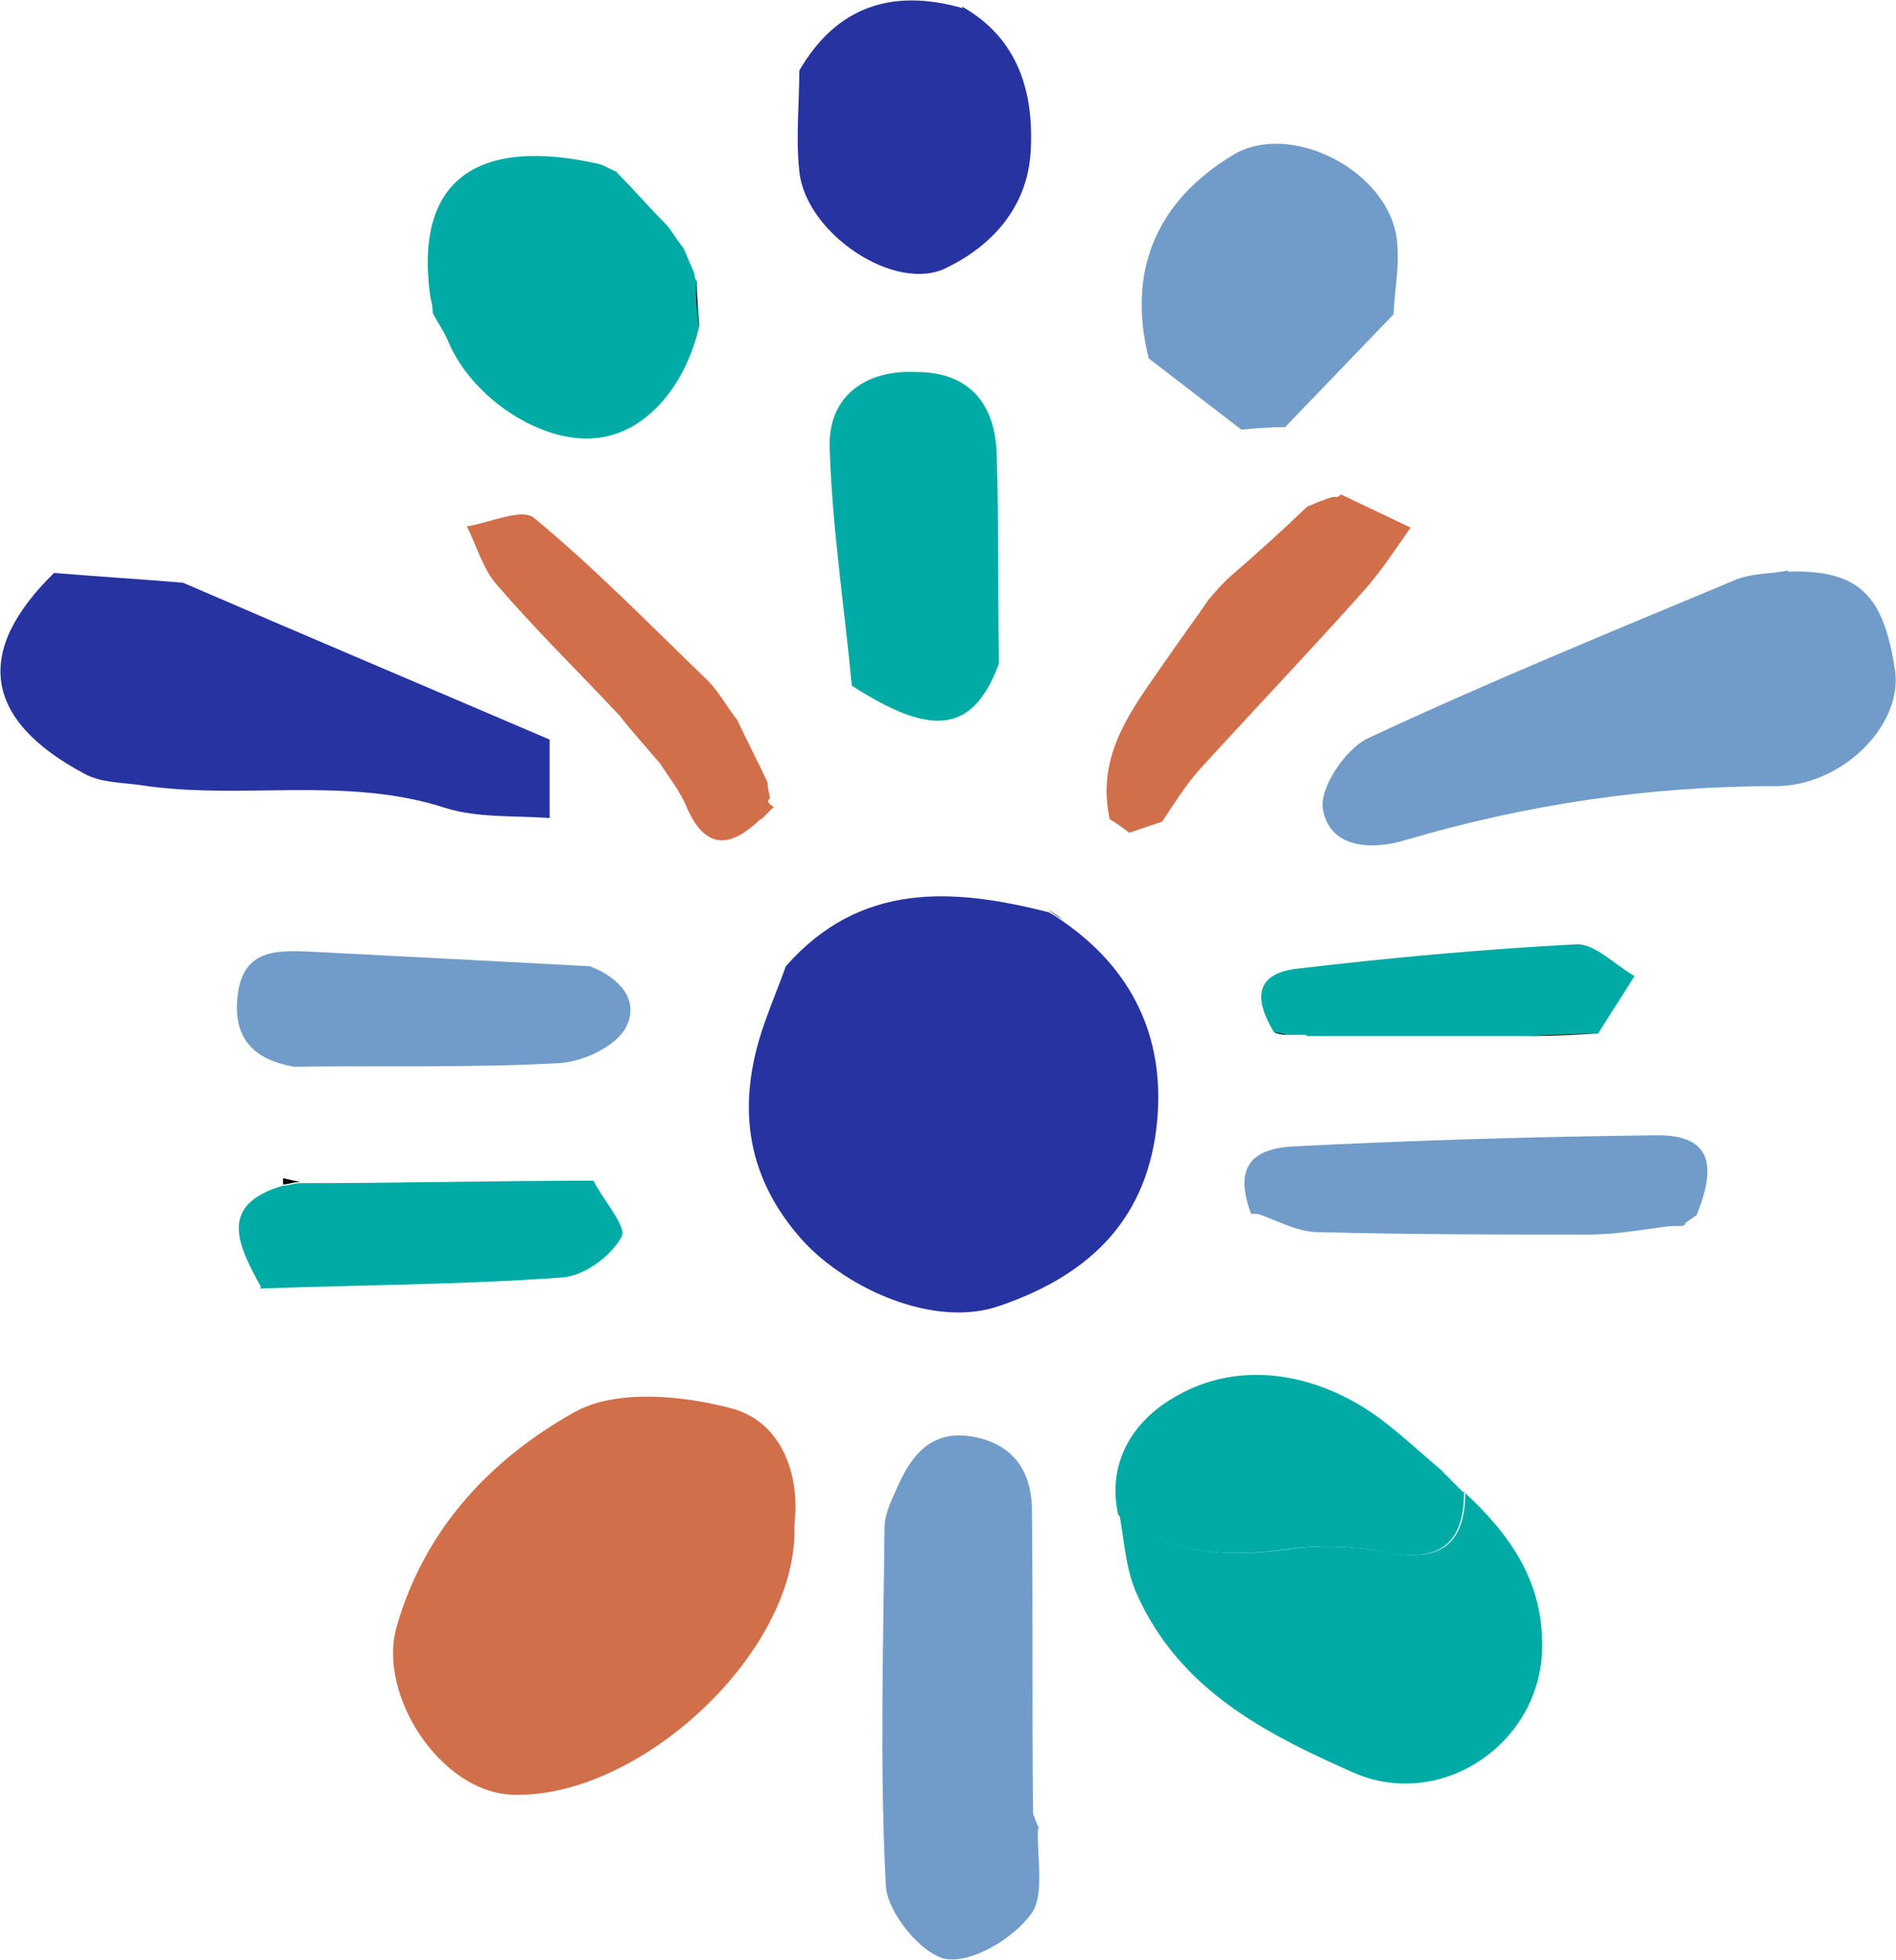
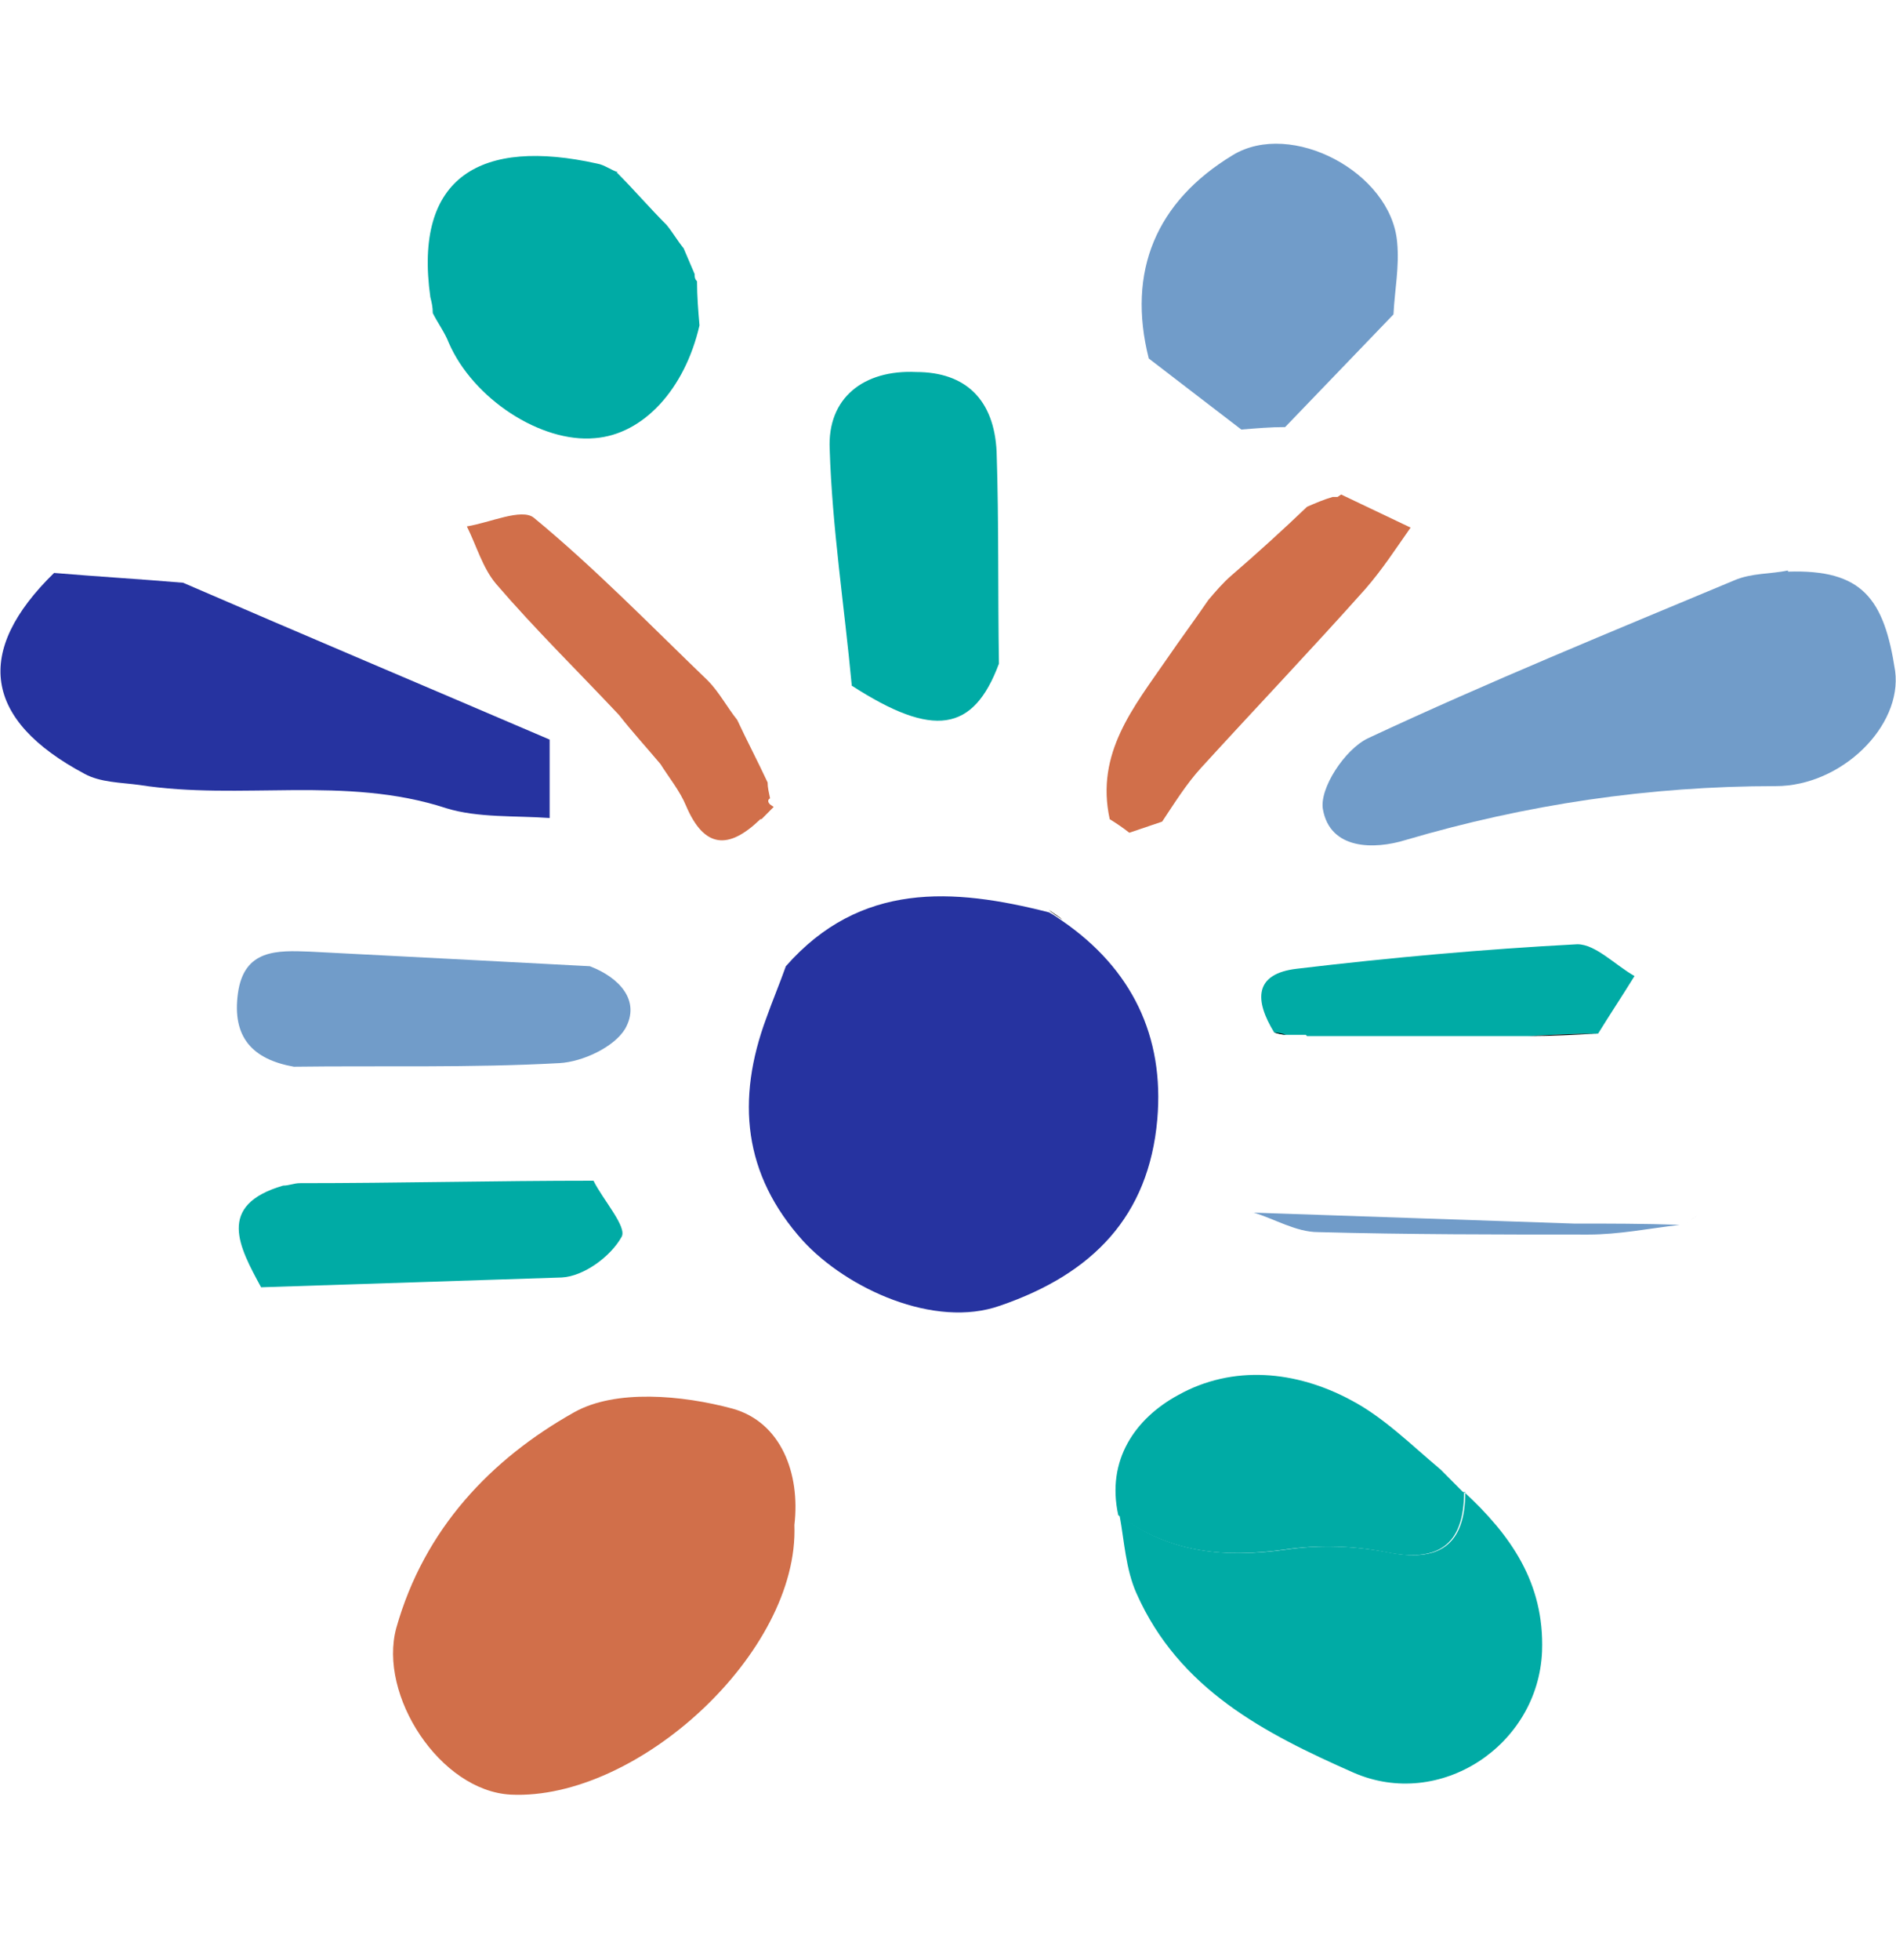
<svg xmlns="http://www.w3.org/2000/svg" xmlns:xlink="http://www.w3.org/1999/xlink" version="1.1" id="Layer_1" x="0px" y="0px" enable-background="new 0 0 1080 1350" xml:space="preserve" viewBox="292.9 88.08 92.6 95.67">
  <path fill="#2633A0" d="M331.281,135.245c3.63-4.125,8.151-3.828,12.849-2.63c0.234,0.12,0.475,0.297,0.651,0.417  c3.391,2.333,4.995,5.625,4.641,9.693c-0.417,4.724-3.151,7.536-7.672,9.088c-3.214,1.141-7.495-0.833-9.636-3.167  c-2.911-3.229-3.271-6.88-1.781-10.886C330.63,136.922,330.984,136.083,331.281,135.245z" />
  <path fill="#D16F4A" d="M331.698,162.521c0.239,6.219-7.672,13.458-13.854,13.161c-3.448-0.182-6.484-4.849-5.589-8.135  c1.365-4.844,4.636-8.255,8.683-10.526c2.021-1.141,5.292-0.839,7.729-0.183C331.047,157.495,331.995,160.01,331.698,162.521z" />
  <path fill="#719CC9" d="M380.224,115.984c3.631-0.12,4.698,1.318,5.234,4.849c0.354,2.688-2.619,5.62-5.828,5.62  c-6.188,0-12.192,0.896-18.078,2.63c-1.547,0.479-3.688,0.479-4.041-1.495c-0.183-1.016,1.067-2.927,2.197-3.469  c5.886-2.75,11.896-5.203,17.901-7.713c0.833-0.359,1.781-0.302,2.614-0.479V115.984z" />
  <path fill="#00ABA5" d="M364.406,160.906c2.261,2.094,3.927,4.427,3.808,7.776c-0.183,4.604-4.995,7.776-9.219,5.922  c-4.344-1.917-8.506-4.067-10.584-8.734c-0.536-1.192-0.599-2.573-0.833-3.828c2.438,1.854,5.172,2.094,8.146,1.677  c1.604-0.24,3.271-0.182,4.875,0.12c2.558,0.537,3.865-0.302,3.865-2.932H364.406z" />
-   <path fill="#719CC9" d="M343.594,177.354c-0.062,1.438,0.354,3.292-0.359,4.188c-0.891,1.198-2.911,2.391-4.161,2.156  c-1.188-0.239-2.854-2.276-2.912-3.594c-0.302-5.797-0.119-11.661-0.062-17.463c0-0.656,0.359-1.375,0.656-2.031  c0.714-1.615,1.725-2.755,3.688-2.396c1.901,0.359,2.792,1.615,2.854,3.412c0.058,5.026,0,9.99,0.058,15.01  c0.119,0.24,0.177,0.479,0.297,0.719H343.594z" />
  <path fill="#719CC9" d="M349.005,105.578c-1.072-4.245,0.354-7.656,4.104-9.927c2.854-1.734,7.729,0.839,8.026,4.245  c0.119,1.198-0.12,2.333-0.178,3.531c-1.786,1.854-3.51,3.646-5.291,5.5c-0.714,0-1.428,0.062-2.141,0.12  C352.036,107.912,350.489,106.713,349.005,105.578z" />
  <path fill="#00ABA5" d="M334.495,121.49c-0.359-3.828-0.953-7.656-1.073-11.484c-0.12-2.511,1.667-3.886,4.224-3.766  c2.438,0,3.808,1.375,3.928,3.885c0.114,3.469,0.057,6.88,0.114,10.349c-1.245,3.349-3.208,3.646-7.192,1.073V121.49z" />
  <path fill="#00ABA5" d="M364.406,160.906c0,2.63-1.308,3.469-3.864,2.932c-1.547-0.302-3.271-0.359-4.875-0.12  c-2.975,0.417-5.651,0.177-8.151-1.677c-0.594-2.692,0.833-4.724,2.917-5.859c2.677-1.495,5.766-1.198,8.442,0.24  c1.604,0.838,2.974,2.213,4.401,3.406l0.536,0.542l0.536,0.537H364.406z" />
  <path fill="#719CC9" d="M307.255,140.151c-2.021-0.359-3.031-1.438-2.734-3.588s1.906-2.094,3.51-2.031  c4.578,0.234,9.156,0.474,13.677,0.713c1.428,0.542,2.5,1.677,1.725,3.052c-0.537,0.896-2.078,1.615-3.209,1.677  c-4.344,0.239-8.682,0.12-13.025,0.177H307.255z" />
-   <path fill="#719CC9" d="M375.229,147.807c-0.058,0.12-0.178,0.12-0.354,0.12c-1.729,0-3.453,0-5.177-0.058  c-5.234-0.182-10.464-0.359-15.698-0.542c-0.776-2.094-0.177-3.167,2.078-3.287c5.948-0.302,11.896-0.479,17.781-0.542  c2.442,0,2.974,1.255,1.906,3.891c-0.177,0.12-0.417,0.297-0.594,0.417H375.229z" />
  <path fill="#D16F4A" d="M347.099,128.068c-0.713-3.229,1.193-5.5,2.797-7.833c0.656-0.958,1.37-1.917,2.021-2.87  c0.359-0.422,0.713-0.839,1.13-1.198c1.25-1.078,2.5-2.213,3.688-3.349c0.417-0.183,0.833-0.359,1.25-0.479h0.239l0.178-0.12  c1.13,0.537,2.26,1.078,3.391,1.615c-0.714,1.016-1.37,2.031-2.203,2.989c-2.615,2.933-5.35,5.802-8.026,8.734  c-0.714,0.776-1.308,1.734-1.906,2.63c-0.531,0.182-1.067,0.359-1.604,0.542C347.755,128.49,347.396,128.25,347.099,128.068z" />
-   <path fill="#00ABA5" d="M305.651,150.917c-1.067-1.974-2.198-4.005,1.073-4.963c0.296,0,0.531-0.12,0.833-0.12  c4.755,0,9.572-0.12,14.328-0.12c0.479,0.958,1.666,2.271,1.369,2.75c-0.536,0.958-1.844,1.917-2.916,1.974  c-4.875,0.359-9.812,0.359-14.745,0.542L305.651,150.917z" />
+   <path fill="#00ABA5" d="M305.651,150.917c-1.067-1.974-2.198-4.005,1.073-4.963c0.296,0,0.531-0.12,0.833-0.12  c4.755,0,9.572-0.12,14.328-0.12c0.479,0.958,1.666,2.271,1.369,2.75c-0.536,0.958-1.844,1.917-2.916,1.974  L305.651,150.917z" />
  <path fill="#D16F4A" d="M330.036,128.068c-1.547,1.495-2.739,1.438-3.63-0.656c-0.297-0.719-0.833-1.375-1.25-2.037  c-0.651-0.776-1.364-1.552-2.021-2.391c-2.021-2.151-4.104-4.188-6.006-6.401c-0.656-0.776-0.953-1.854-1.427-2.808  c1.13-0.182,2.677-0.901,3.271-0.422c2.975,2.453,5.709,5.266,8.506,7.958c0.531,0.537,0.947,1.312,1.427,1.912  c0.474,1.016,1.011,2.036,1.484,3.052c0,0.24,0.058,0.479,0.12,0.776c-0.12,0.062-0.12,0.177,0,0.297l0.177,0.12l-0.594,0.599  H330.036z" />
  <path fill="#00ABA5" d="M356.677,138.594h-0.953c-0.177,0-0.416-0.057-0.594-0.115c-0.953-1.557-1.01-2.875,1.131-3.114  c4.516-0.537,9.099-0.953,13.677-1.193c0.891,0,1.844,1.016,2.792,1.552c-0.594,0.958-1.188,1.854-1.781,2.812  c-1.131,0-2.203,0.057-3.328,0.12h-10.886L356.677,138.594z" />
  <path fill="#719CC9" d="M354.058,147.271c5.234,0.177,10.469,0.359,15.703,0.536c1.724,0,3.447,0,5.172,0.062  c-1.49,0.177-2.975,0.474-4.459,0.474c-4.4,0-8.802,0-13.203-0.12c-1.072,0-2.141-0.656-3.15-0.953H354.058z" />
  <path d="M367.558,138.656c1.13,0,2.203-0.062,3.333-0.12C369.761,138.537,368.688,138.594,367.558,138.656z" />
  <path fill="#719CC9" d="M343.594,177.354c-0.12-0.239-0.177-0.479-0.297-0.719C343.417,176.875,343.474,177.115,343.594,177.354z" />
  <path fill="#00ABA5" d="M364.349,160.906l-0.536-0.537L364.349,160.906z" />
  <path fill="#00ABA5" d="M363.812,160.37l-0.536-0.542L363.812,160.37z" />
  <path d="M375.229,147.807c0.177-0.12,0.416-0.297,0.594-0.417C375.646,147.51,375.406,147.688,375.229,147.807z" />
  <path d="M355.13,138.479c0.178,0,0.417,0.058,0.594,0.115C355.547,138.594,355.308,138.537,355.13,138.479z" />
  <path d="M344.781,132.974c-0.239-0.177-0.474-0.297-0.651-0.479C344.364,132.677,344.604,132.797,344.781,132.974z" />
  <g>
    <defs>
      <rect id="SVGID_1_" x="292.354" y="116" width="27.646" height="13.333" />
    </defs>
    <clipPath id="SVGID_2_">
      <use xlink:href="#SVGID_1_" overflow="visible" />
    </clipPath>
    <g clip-path="url(#SVGID_2_)">
      <path fill="#2633A0" d="M319.745,128.01c-1.662-0.12-3.506,0-5.053-0.479c-4.938-1.615-10.052-0.359-14.989-1.135    c-0.891-0.12-1.901-0.12-2.672-0.542c-4.938-2.63-5.412-5.979-1.49-9.807c2.083,0.177,4.162,0.297,6.302,0.479    c5.948,2.573,11.896,5.083,17.901,7.656V128.01z" />
    </g>
  </g>
  <path fill="#00ABA5" d="M323.016,96.49c0.833,0.833,1.604,1.734,2.438,2.567c0.297,0.359,0.536,0.781,0.833,1.141  c0.178,0.417,0.359,0.833,0.537,1.255c0,0.12,0,0.24,0.119,0.359c0,0.719,0.058,1.432,0.12,2.151  c-0.714,3.109-2.739,5.323-5.114,5.505c-2.62,0.24-5.948-1.917-7.136-4.667c-0.183-0.479-0.536-0.958-0.776-1.438  c0-0.297-0.057-0.537-0.119-0.776c-0.834-5.922,2.5-7.776,8.15-6.521c0.354,0.062,0.651,0.302,1.011,0.422H323.016z" />
  <g>
    <defs>
-       <rect id="SVGID_3_" x="330.667" y="88.104" width="13.333" height="14.562" />
-     </defs>
+       </defs>
    <clipPath id="SVGID_4_">
      <use xlink:href="#SVGID_3_" overflow="visible" />
    </clipPath>
    <g clip-path="url(#SVGID_4_)">
      <path fill="#2633A0" d="M339.906,88.412c2.734,1.557,3.511,4.188,3.328,7.12c-0.177,2.693-1.901,4.547-4.104,5.62    c-2.494,1.261-6.896-1.672-7.192-4.724c-0.177-1.615,0-3.287,0-4.906c1.844-3.167,4.578-4.005,7.969-3.047V88.412z" />
    </g>
  </g>
-   <path d="M327,103.963c0-0.719-0.058-1.432-0.12-2.151C326.88,102.531,326.942,103.245,327,103.963z" />
  <path d="M326.229,100.198c-0.297-0.359-0.537-0.781-0.834-1.141C325.692,99.417,325.933,99.838,326.229,100.198z" />
  <path d="M326.766,101.453c-0.183-0.422-0.359-0.838-0.536-1.255C326.406,100.615,326.583,101.031,326.766,101.453z" />
-   <path d="M306.724,145.594c0.296,0.062,0.531,0.12,0.833,0.182c-0.303,0-0.599,0.12-0.833,0.12v-0.359V145.594z" />
  <path d="M330.036,128.068l0.594-0.599L330.036,128.068z" />
</svg>